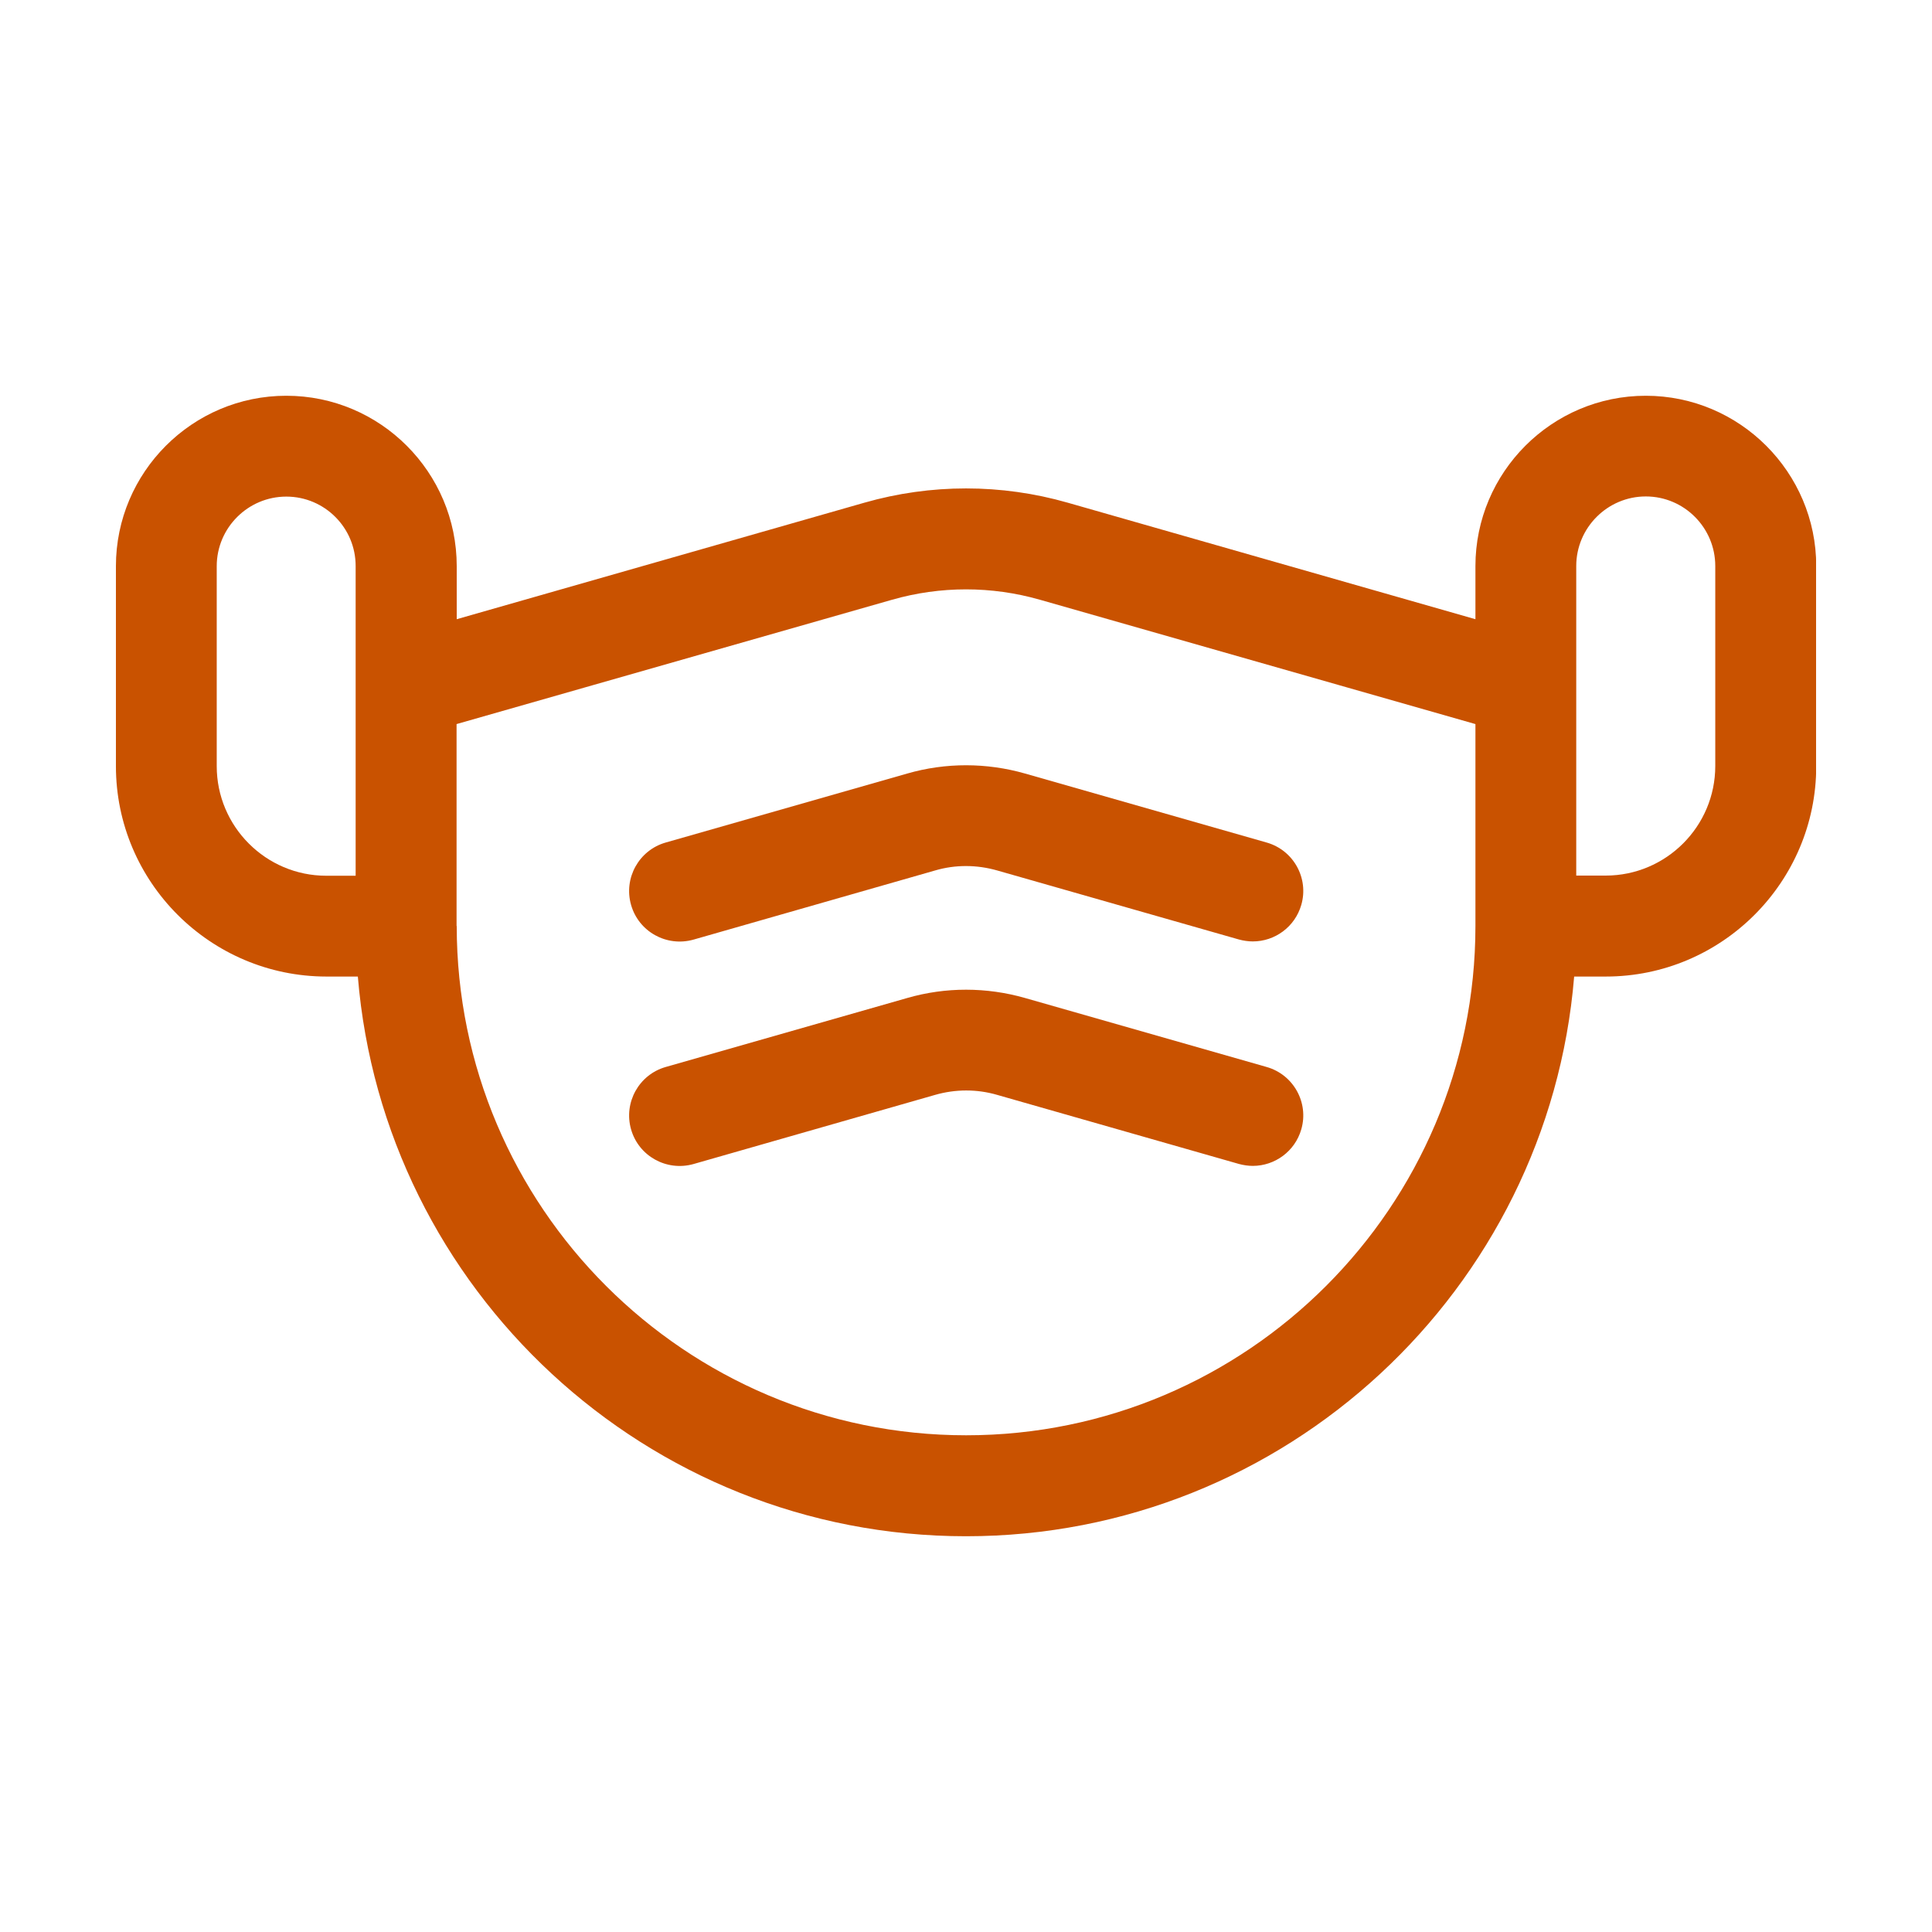
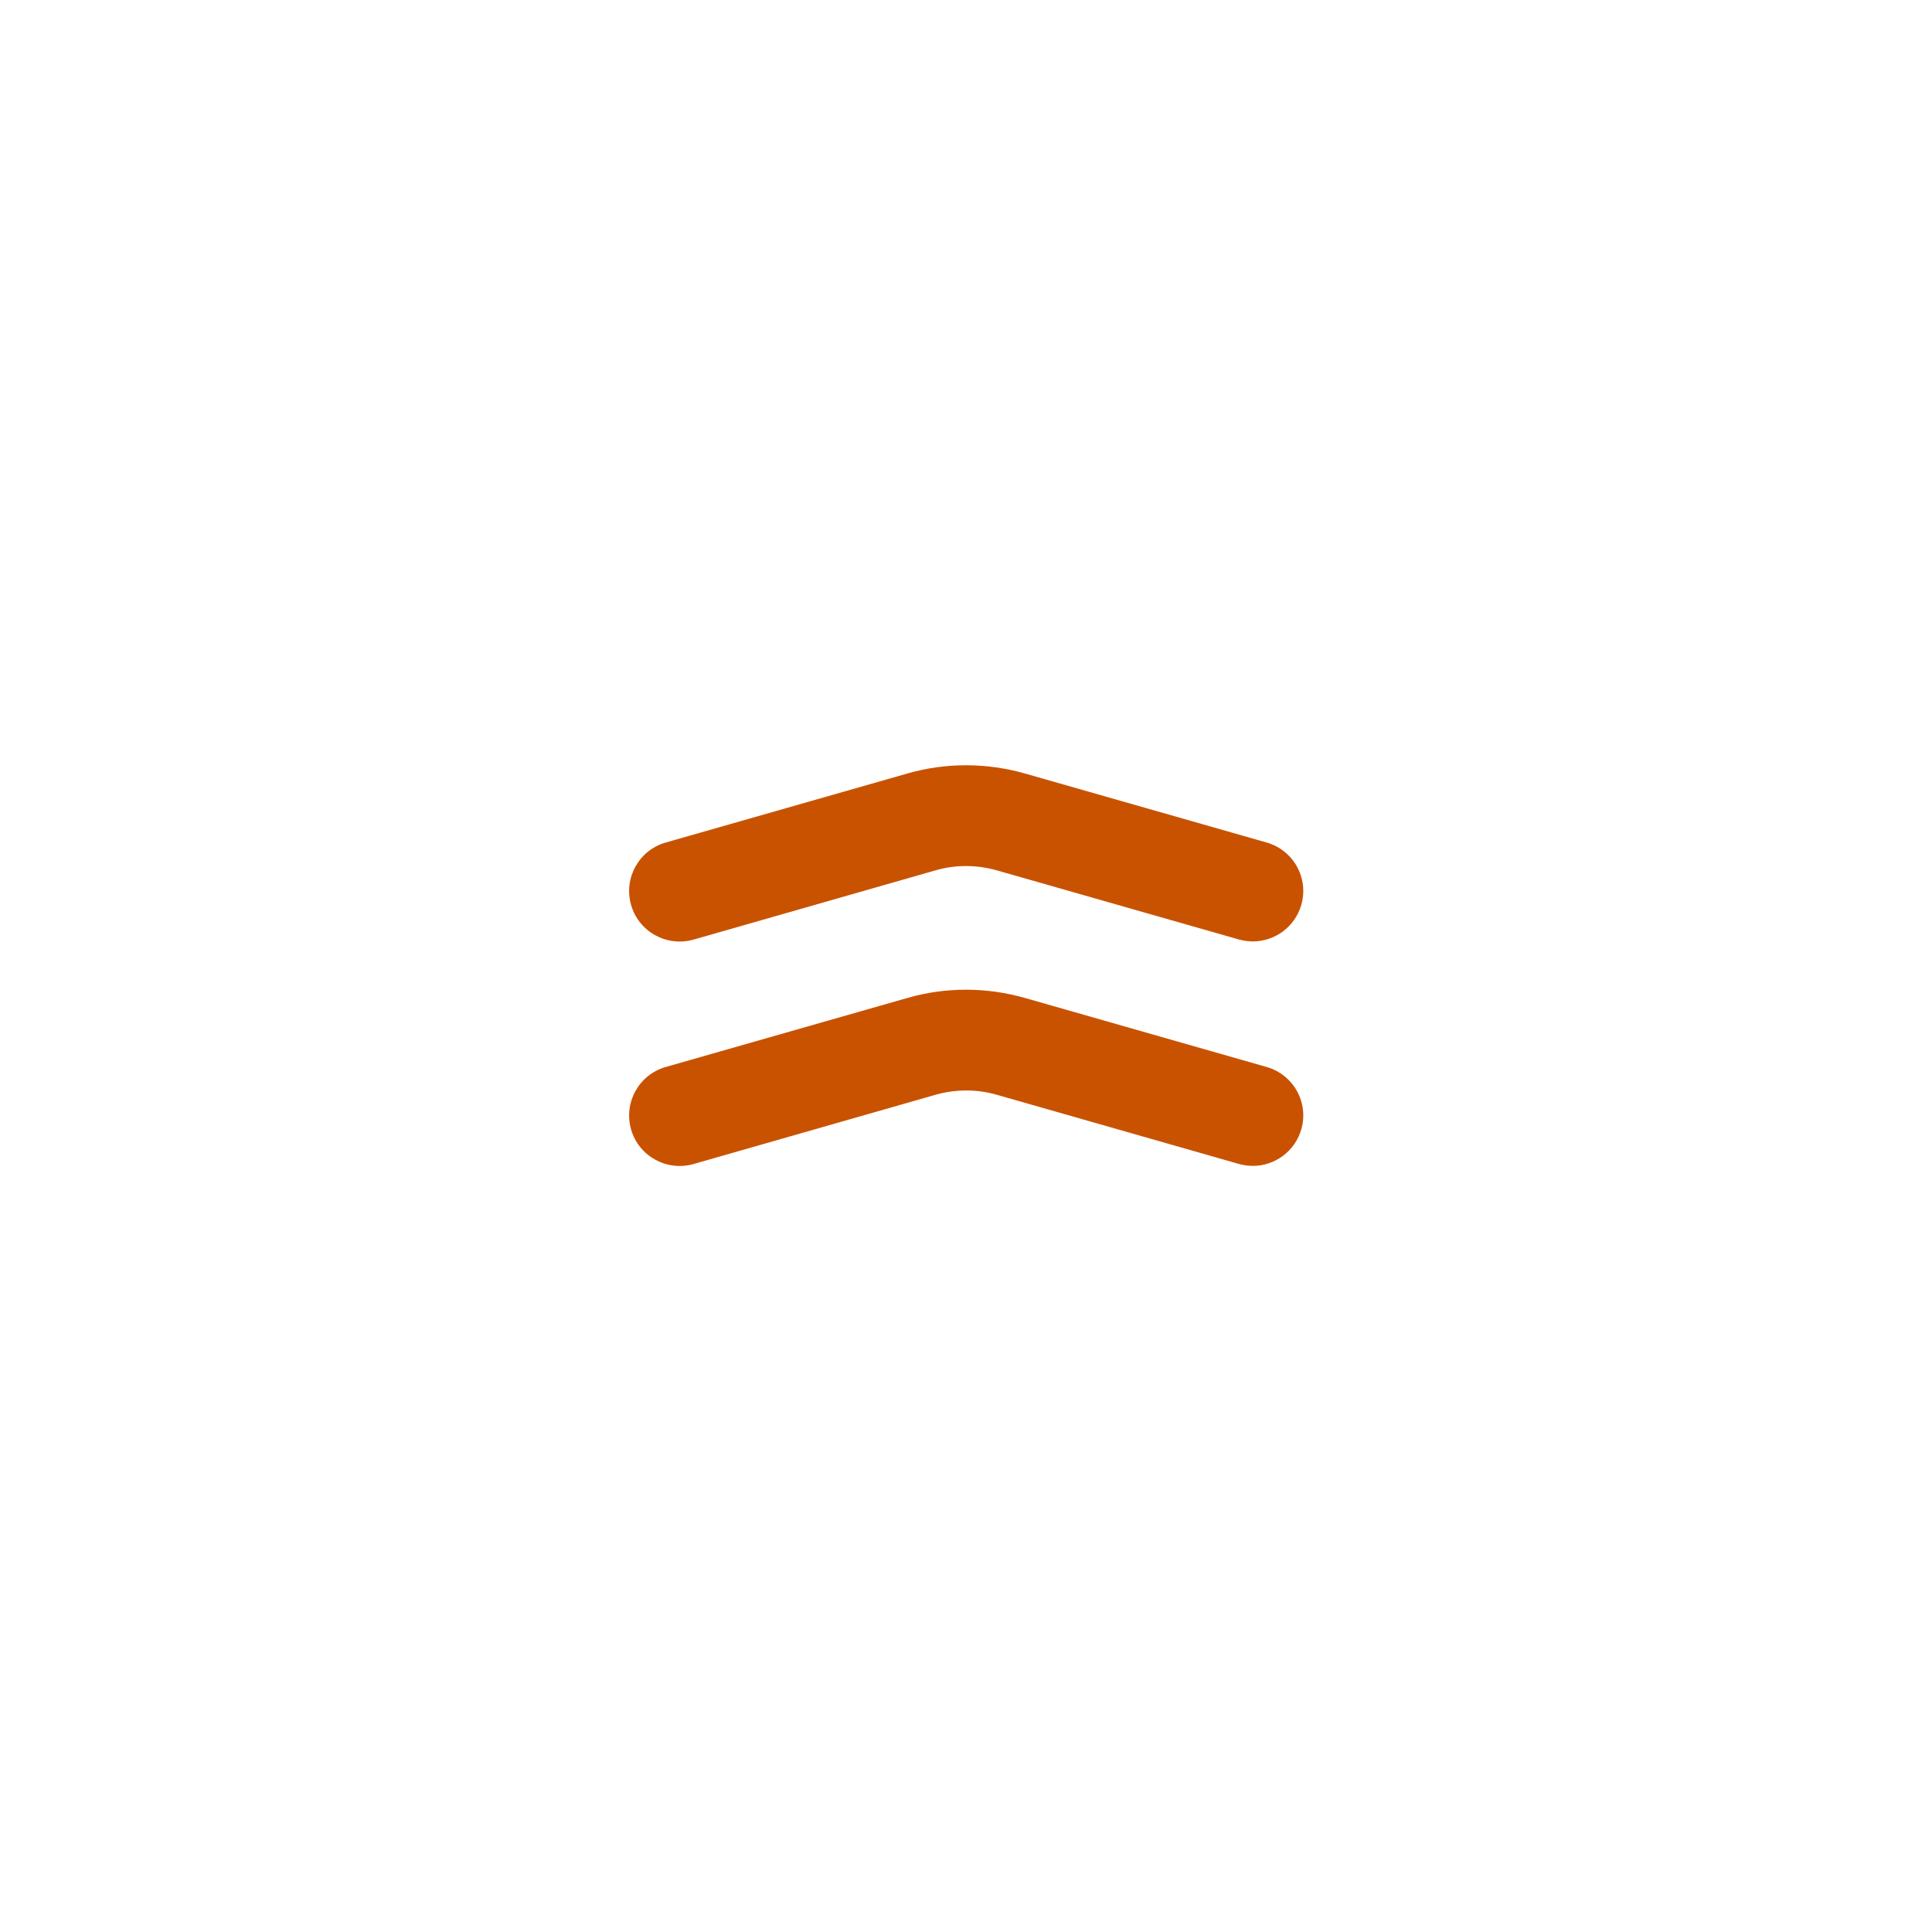
<svg xmlns="http://www.w3.org/2000/svg" width="50" height="50" viewBox="0 0 50 50" fill="none">
  <g clip-path="url(#clip0_144_1903)">
-     <path d="M25 39.758C16.73 39.758 9.926 33.371 9.261 25.273H8.445C5.444 25.27 3 22.829 3 19.828V14.652C3 12.223 4.977 10.242 7.41 10.242C9.843 10.242 11.82 12.223 11.82 14.652V16.025L22.369 13.01C24.091 12.517 25.913 12.517 27.634 13.01L38.184 16.025V14.652C38.184 12.223 40.16 10.242 42.593 10.242C45.023 10.242 47.004 12.223 47.004 14.652V19.828C47.004 22.829 44.56 25.273 41.558 25.273H40.739C40.074 33.371 33.27 39.758 25 39.758ZM11.82 23.965C11.82 31.232 17.733 37.145 25.004 37.145C32.271 37.145 38.184 31.232 38.184 23.965V18.739L26.916 15.522C25.661 15.163 24.339 15.163 23.084 15.522L11.816 18.739V23.965H11.82ZM40.793 22.66H41.555C43.118 22.66 44.391 21.388 44.391 19.824V14.649C44.391 13.657 43.586 12.848 42.593 12.848C41.602 12.848 40.793 13.657 40.793 14.649V17.725C40.793 17.743 40.793 17.765 40.793 17.783V22.66ZM7.41 12.852C6.418 12.852 5.609 13.66 5.609 14.652V19.828C5.609 21.391 6.882 22.664 8.442 22.664H9.204V17.786C9.204 17.765 9.204 17.747 9.204 17.725V14.652C9.207 13.66 8.402 12.852 7.41 12.852Z" fill="#C95200" />
    <path d="M32.423 24.364C32.304 24.364 32.182 24.346 32.063 24.314L25.809 22.528C25.281 22.377 24.724 22.373 24.199 22.528L17.945 24.318C17.252 24.512 16.529 24.113 16.332 23.419C16.134 22.725 16.536 22.003 17.227 21.805L23.48 20.019C24.476 19.732 25.533 19.735 26.528 20.019L32.782 21.805C33.476 22.003 33.878 22.729 33.677 23.419C33.512 23.991 32.991 24.364 32.423 24.364Z" fill="#C95200" />
    <path d="M32.423 30.173C32.304 30.173 32.182 30.155 32.063 30.123L25.809 28.336C25.281 28.182 24.724 28.185 24.199 28.336L17.945 30.126C17.252 30.32 16.529 29.921 16.332 29.228C16.134 28.534 16.536 27.812 17.227 27.614L23.48 25.828C24.476 25.54 25.533 25.544 26.528 25.828L32.782 27.614C33.476 27.812 33.878 28.538 33.677 29.228C33.512 29.799 32.991 30.173 32.423 30.173Z" fill="#C95200" />
  </g>
  <defs>
    <clipPath id="clip0_144_1903">
      <rect width="44" height="29.515" fill="white" transform="translate(3 10.242)" />
    </clipPath>
  </defs>
</svg>